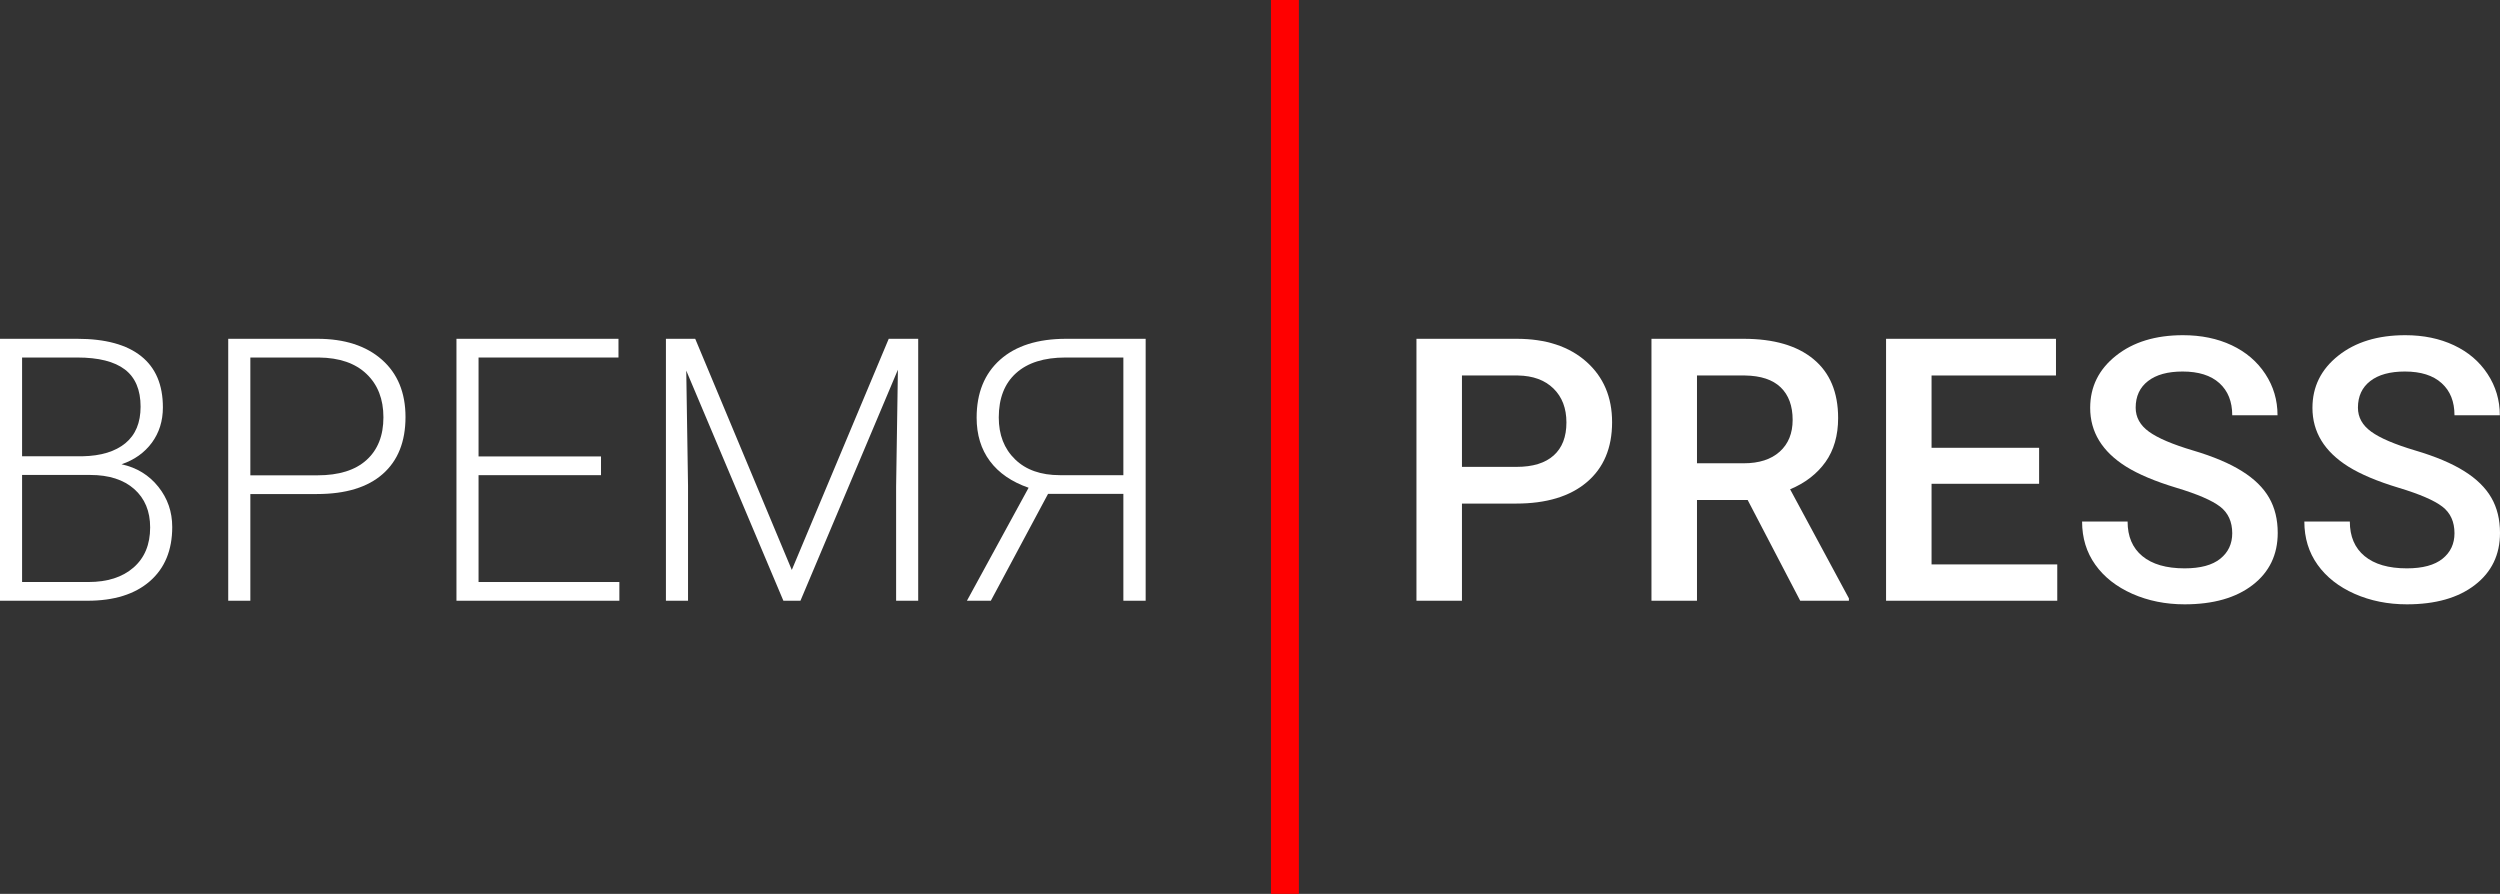
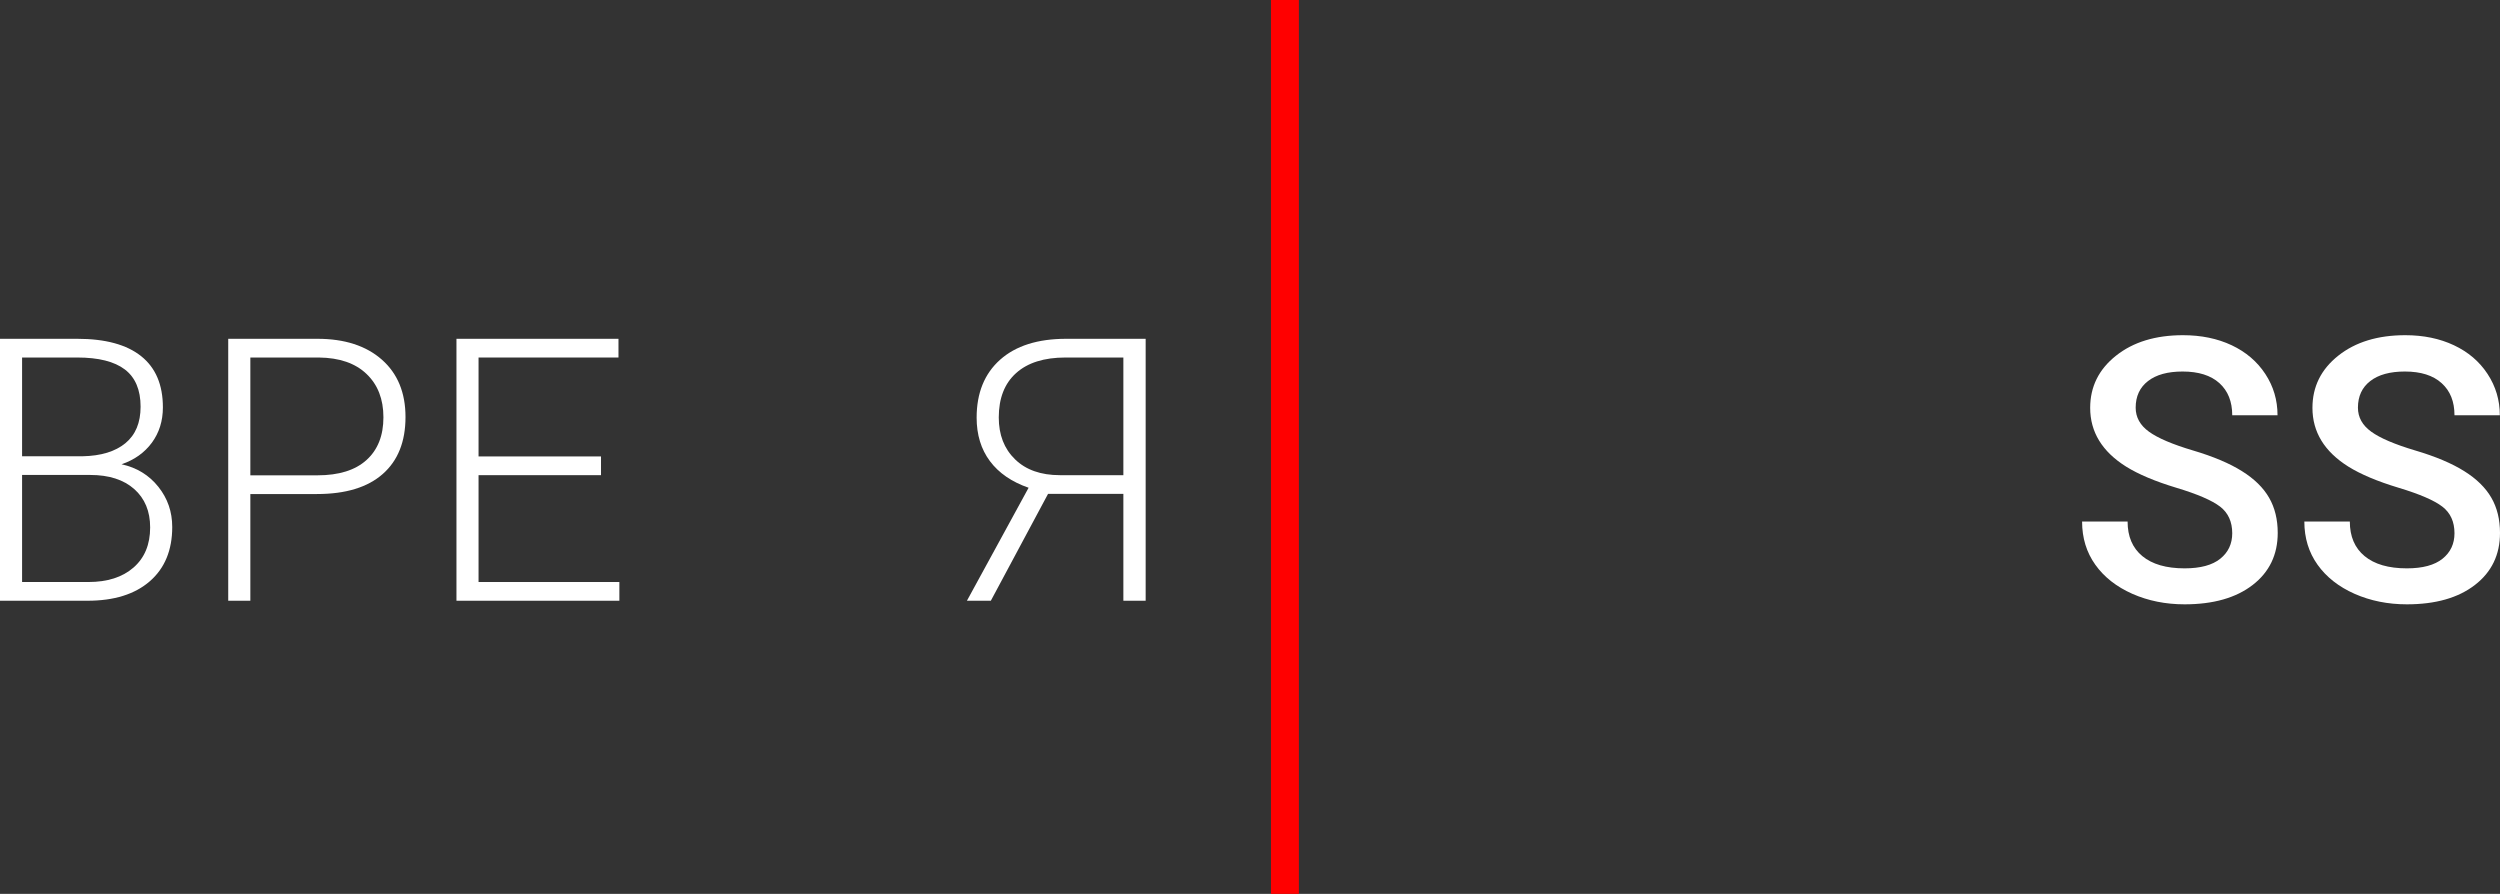
<svg xmlns="http://www.w3.org/2000/svg" width="179" height="64" viewBox="0 0 179 64" fill="none">
  <rect x="0" y="0" width="179" height="64" fill="#333333" stroke="none" />
  <path fill-rule="evenodd" clip-rule="evenodd" d="M93 64H91V3.8147e-06H93V64Z" fill="#FF0000" />
  <path d="M1.581 34.007V41.672H6.333C7.69 41.672 8.765 41.328 9.558 40.638C10.352 39.946 10.751 38.99 10.751 37.762C10.751 36.606 10.37 35.69 9.611 35.016C8.851 34.345 7.801 34.007 6.462 34.007H1.581ZM1.581 32.669H5.908C7.229 32.643 8.252 32.332 8.979 31.733C9.705 31.134 10.066 30.265 10.066 29.12C10.066 27.916 9.691 27.027 8.941 26.455C8.188 25.883 7.055 25.598 5.536 25.598H1.581V32.669ZM0 43.013V24.258H5.536C7.543 24.258 9.067 24.672 10.105 25.501C11.146 26.331 11.663 27.552 11.663 29.168C11.663 30.139 11.398 30.985 10.872 31.7C10.342 32.417 9.619 32.93 8.702 33.241C9.793 33.481 10.669 34.017 11.335 34.851C12 35.683 12.332 36.641 12.332 37.733C12.332 39.39 11.798 40.686 10.729 41.616C9.661 42.546 8.174 43.013 6.269 43.013H0Z" fill="white" />
  <path d="M17.925 34.033H22.727C24.264 34.033 25.436 33.668 26.242 32.937C27.05 32.206 27.453 31.188 27.453 29.879C27.453 28.581 27.051 27.546 26.247 26.778C25.446 26.008 24.306 25.614 22.831 25.598H17.925V34.033ZM17.925 35.373V43.013H16.341V24.258H22.727C24.675 24.258 26.213 24.756 27.343 25.752C28.472 26.748 29.034 28.118 29.034 29.86C29.034 31.621 28.492 32.98 27.407 33.936C26.321 34.895 24.748 35.373 22.689 35.373H17.925Z" fill="white" />
  <path d="M43.032 34.022H34.264V41.672H44.347V43.013H32.683V24.258H44.283V25.598H34.264V32.681H43.032V34.022Z" fill="white" />
-   <path d="M49.778 24.258L56.693 40.809L63.633 24.258H65.743V43.013H64.162V34.843L64.29 26.471L57.312 43.013H56.09L49.136 26.536L49.263 34.793V43.013H47.68V24.258H49.778Z" fill="white" />
  <path d="M71.512 29.892C71.512 31.131 71.897 32.129 72.676 32.886C73.452 33.643 74.523 34.022 75.888 34.022H80.433V25.598H76.286C74.759 25.598 73.58 25.969 72.753 26.713C71.925 27.455 71.512 28.515 71.512 29.892ZM80.433 43.013V35.362H75.04L70.944 43.013H69.232L73.648 34.923C72.437 34.503 71.514 33.868 70.88 33.019C70.246 32.171 69.927 31.132 69.927 29.906C69.927 28.137 70.487 26.756 71.608 25.756C72.728 24.759 74.304 24.258 76.34 24.258H82.029V43.013H80.433Z" fill="white" />
-   <path d="M104.676 33.428H108.591C109.749 33.428 110.633 33.156 111.243 32.611C111.852 32.066 112.156 31.279 112.156 30.247C112.156 29.233 111.848 28.425 111.23 27.819C110.611 27.213 109.76 26.902 108.68 26.885H104.676V33.428ZM104.676 36.056V43.013H101.418V24.258H108.591C110.685 24.258 112.347 24.802 113.58 25.896C114.81 26.987 115.426 28.432 115.426 30.228C115.426 32.068 114.825 33.498 113.618 34.522C112.411 35.546 110.723 36.056 108.553 36.056H104.676Z" fill="white" />
-   <path d="M121.504 33.171H124.852C125.95 33.171 126.809 32.895 127.427 32.34C128.044 31.786 128.353 31.028 128.353 30.066C128.353 29.06 128.067 28.284 127.497 27.734C126.925 27.184 126.074 26.902 124.941 26.885H121.504V33.171ZM125.133 35.8H121.504V43.013H118.245V24.258H124.838C127.001 24.258 128.67 24.742 129.846 25.715C131.021 26.686 131.61 28.09 131.61 29.929C131.61 31.185 131.306 32.234 130.703 33.083C130.097 33.928 129.254 34.581 128.172 35.034L132.382 42.845V43.013H128.895L125.133 35.8Z" fill="white" />
-   <path d="M146 34.639H138.299V40.412H147.3V43.013H135.042V24.258H147.208V26.885H138.299V32.062H146V34.639Z" fill="white" />
  <path d="M159.828 38.181C159.828 37.357 159.538 36.72 158.96 36.275C158.379 35.829 157.335 35.377 155.823 34.923C154.314 34.467 153.113 33.961 152.22 33.404C150.512 32.328 149.657 30.929 149.657 29.203C149.657 27.691 150.273 26.447 151.505 25.468C152.736 24.489 154.336 24 156.3 24C157.606 24 158.769 24.239 159.792 24.721C160.811 25.203 161.613 25.887 162.197 26.776C162.781 27.666 163.071 28.649 163.071 29.732H159.828C159.828 28.751 159.521 27.988 158.91 27.433C158.294 26.877 157.416 26.601 156.274 26.601C155.21 26.601 154.385 26.828 153.798 27.284C153.209 27.739 152.914 28.375 152.914 29.189C152.914 29.879 153.233 30.451 153.867 30.91C154.502 31.369 155.551 31.816 157.011 32.251C158.468 32.682 159.639 33.177 160.523 33.733C161.408 34.284 162.057 34.923 162.468 35.638C162.881 36.354 163.085 37.195 163.085 38.157C163.085 39.719 162.485 40.962 161.291 41.884C160.093 42.809 158.468 43.27 156.417 43.27C155.061 43.27 153.815 43.019 152.676 42.518C151.541 42.012 150.654 41.32 150.024 40.434C149.393 39.551 149.078 38.52 149.078 37.344H152.336C152.336 38.412 152.687 39.235 153.391 39.817C154.094 40.4 155.103 40.694 156.417 40.694C157.551 40.694 158.403 40.464 158.973 40.004C159.543 39.545 159.828 38.938 159.828 38.181Z" fill="white" />
  <path d="M175.741 38.181C175.741 37.357 175.452 36.72 174.872 36.275C174.294 35.829 173.247 35.377 171.738 34.923C170.228 34.467 169.024 33.961 168.134 33.404C166.424 32.328 165.571 30.929 165.571 29.203C165.571 27.691 166.186 26.447 167.418 25.468C168.65 24.489 170.249 24 172.215 24C173.519 24 174.682 24.239 175.704 24.721C176.726 25.203 177.528 25.887 178.11 26.776C178.695 27.666 178.987 28.649 178.987 29.732H175.741C175.741 28.751 175.436 27.988 174.82 27.433C174.207 26.877 173.33 26.601 172.188 26.601C171.123 26.601 170.298 26.828 169.71 27.284C169.122 27.739 168.828 28.375 168.828 29.189C168.828 29.879 169.146 30.451 169.782 30.91C170.415 31.369 171.464 31.816 172.922 32.251C174.381 32.682 175.554 33.177 176.438 33.733C177.321 34.284 177.97 34.923 178.381 35.638C178.794 36.354 179 37.195 179 38.157C179 39.719 178.401 40.962 177.203 41.884C176.008 42.809 174.381 43.27 172.33 43.27C170.973 43.27 169.728 43.019 168.589 42.518C167.451 42.012 166.569 41.32 165.937 40.434C165.307 39.551 164.991 38.52 164.991 37.344H168.248C168.248 38.412 168.601 39.235 169.305 39.817C170.009 40.4 171.017 40.694 172.33 40.694C173.463 40.694 174.314 40.464 174.886 40.004C175.456 39.545 175.741 38.938 175.741 38.181Z" fill="white" />
</svg>